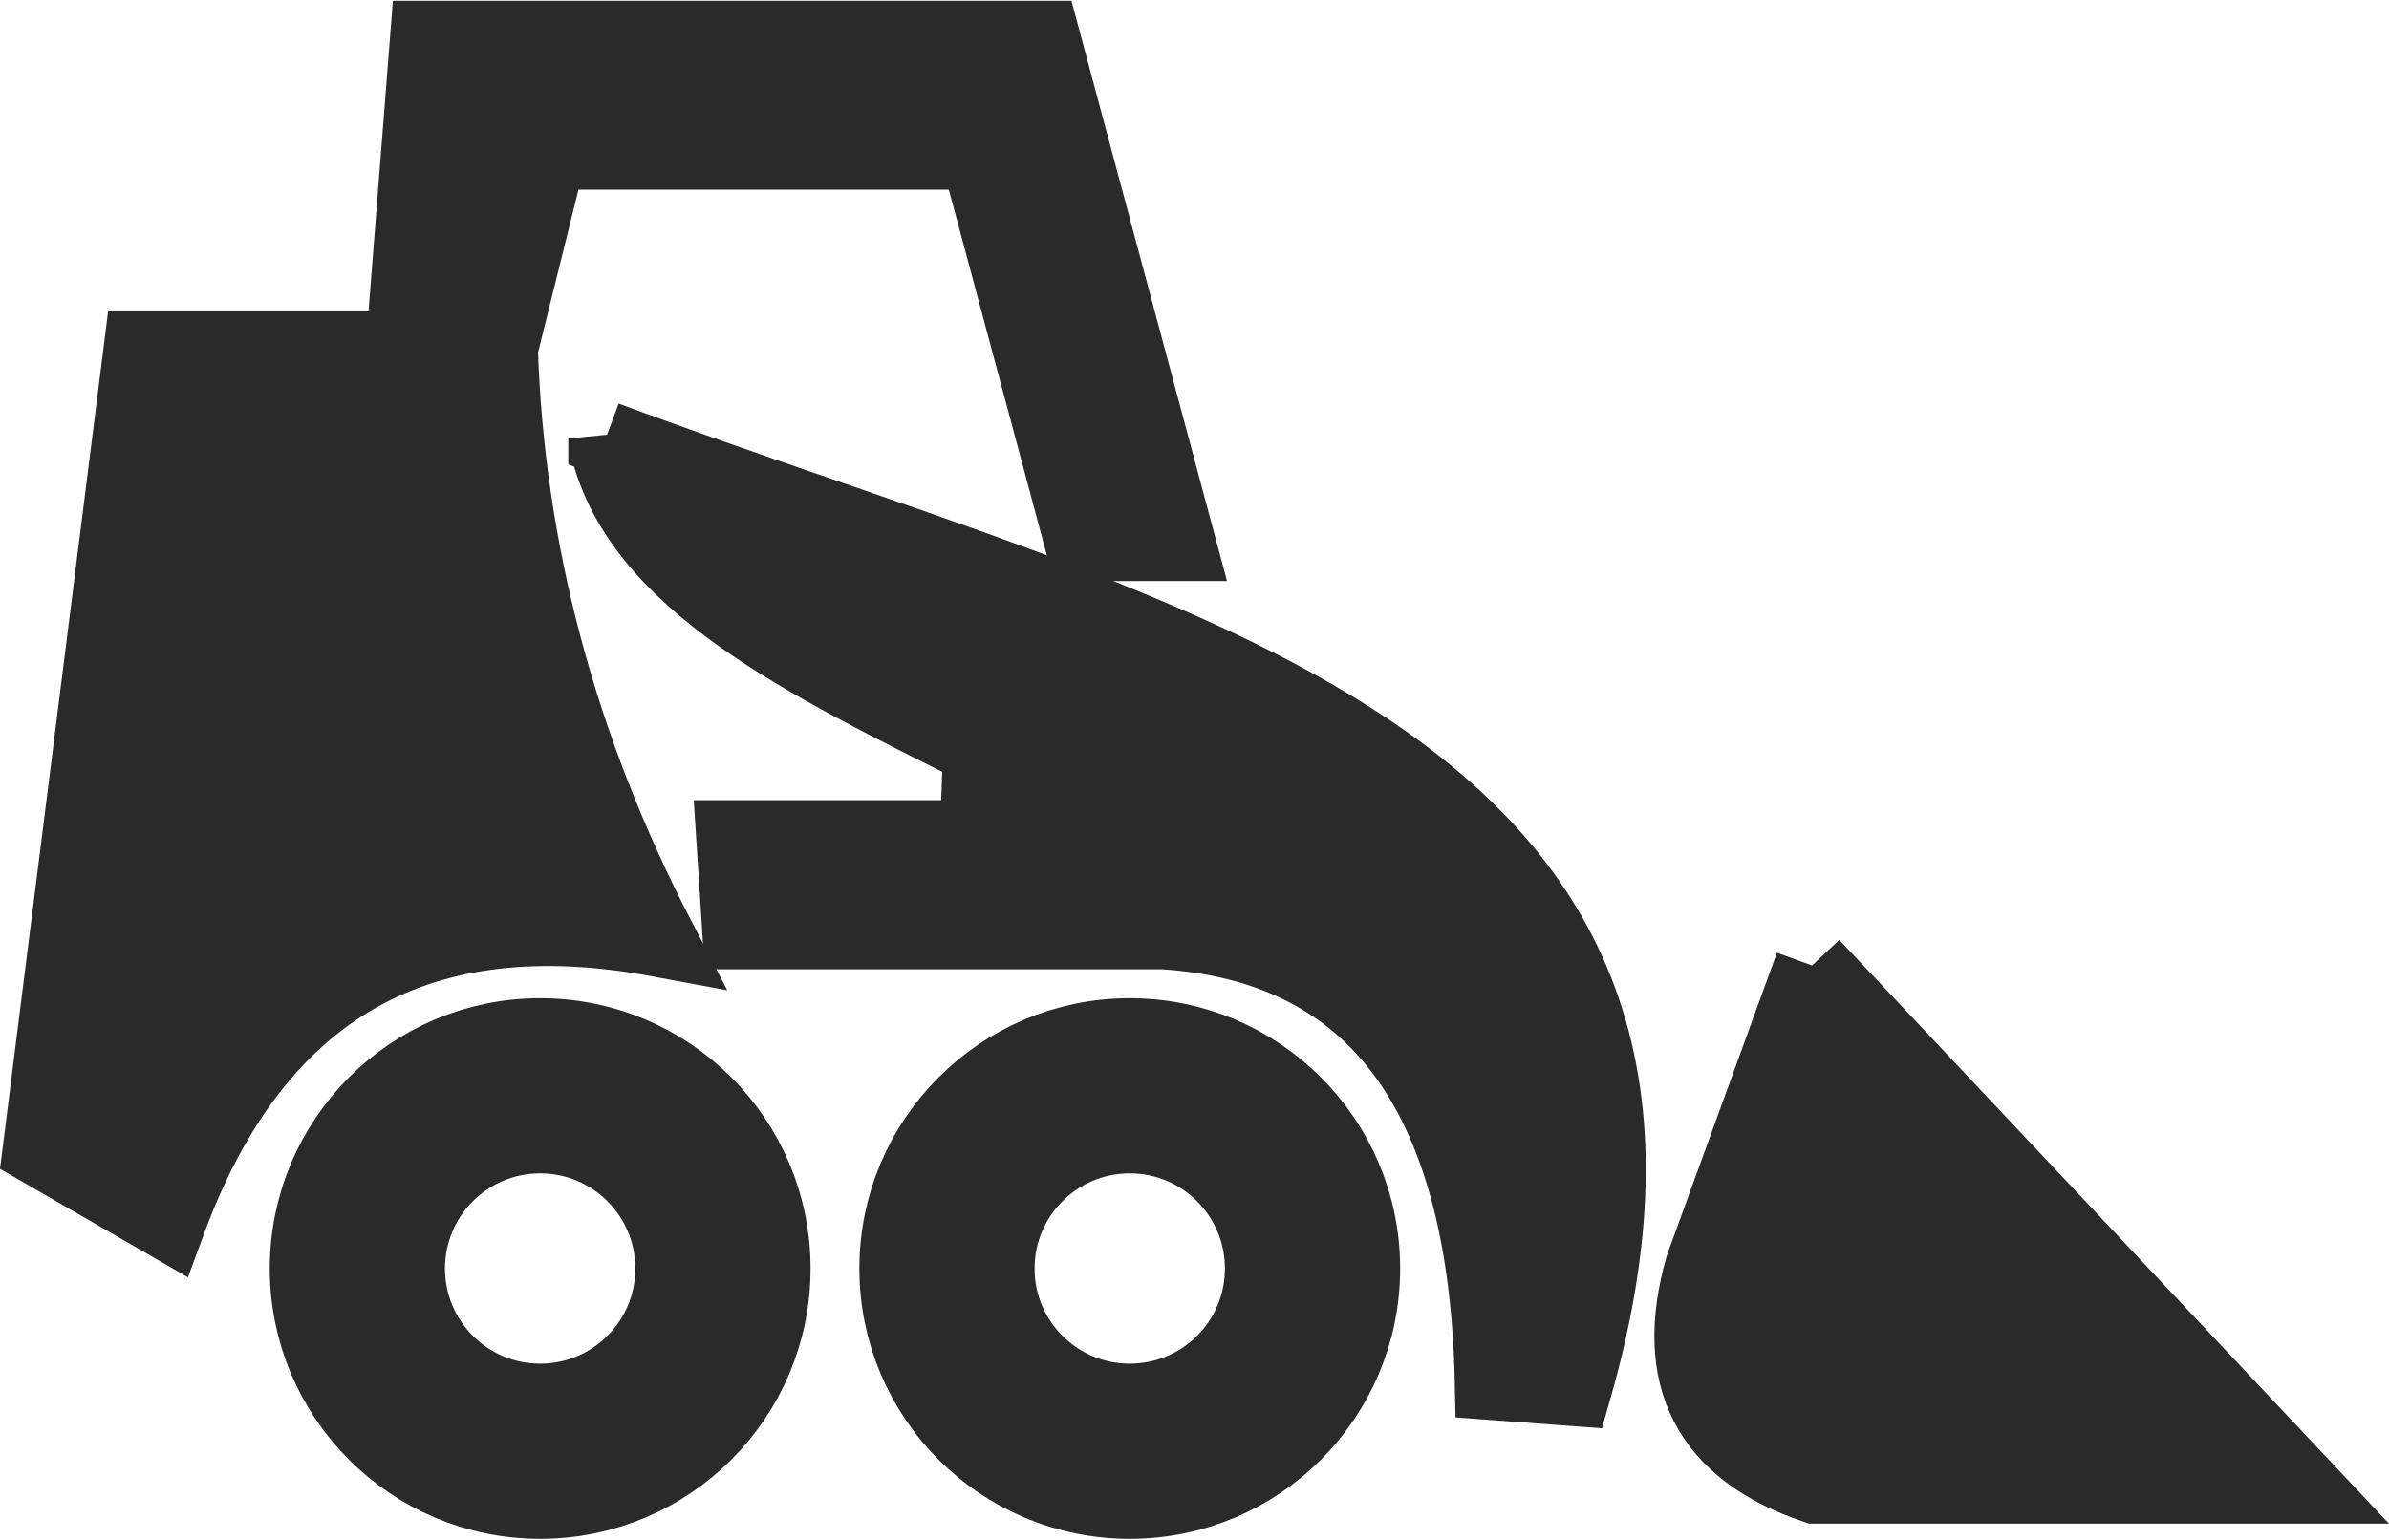
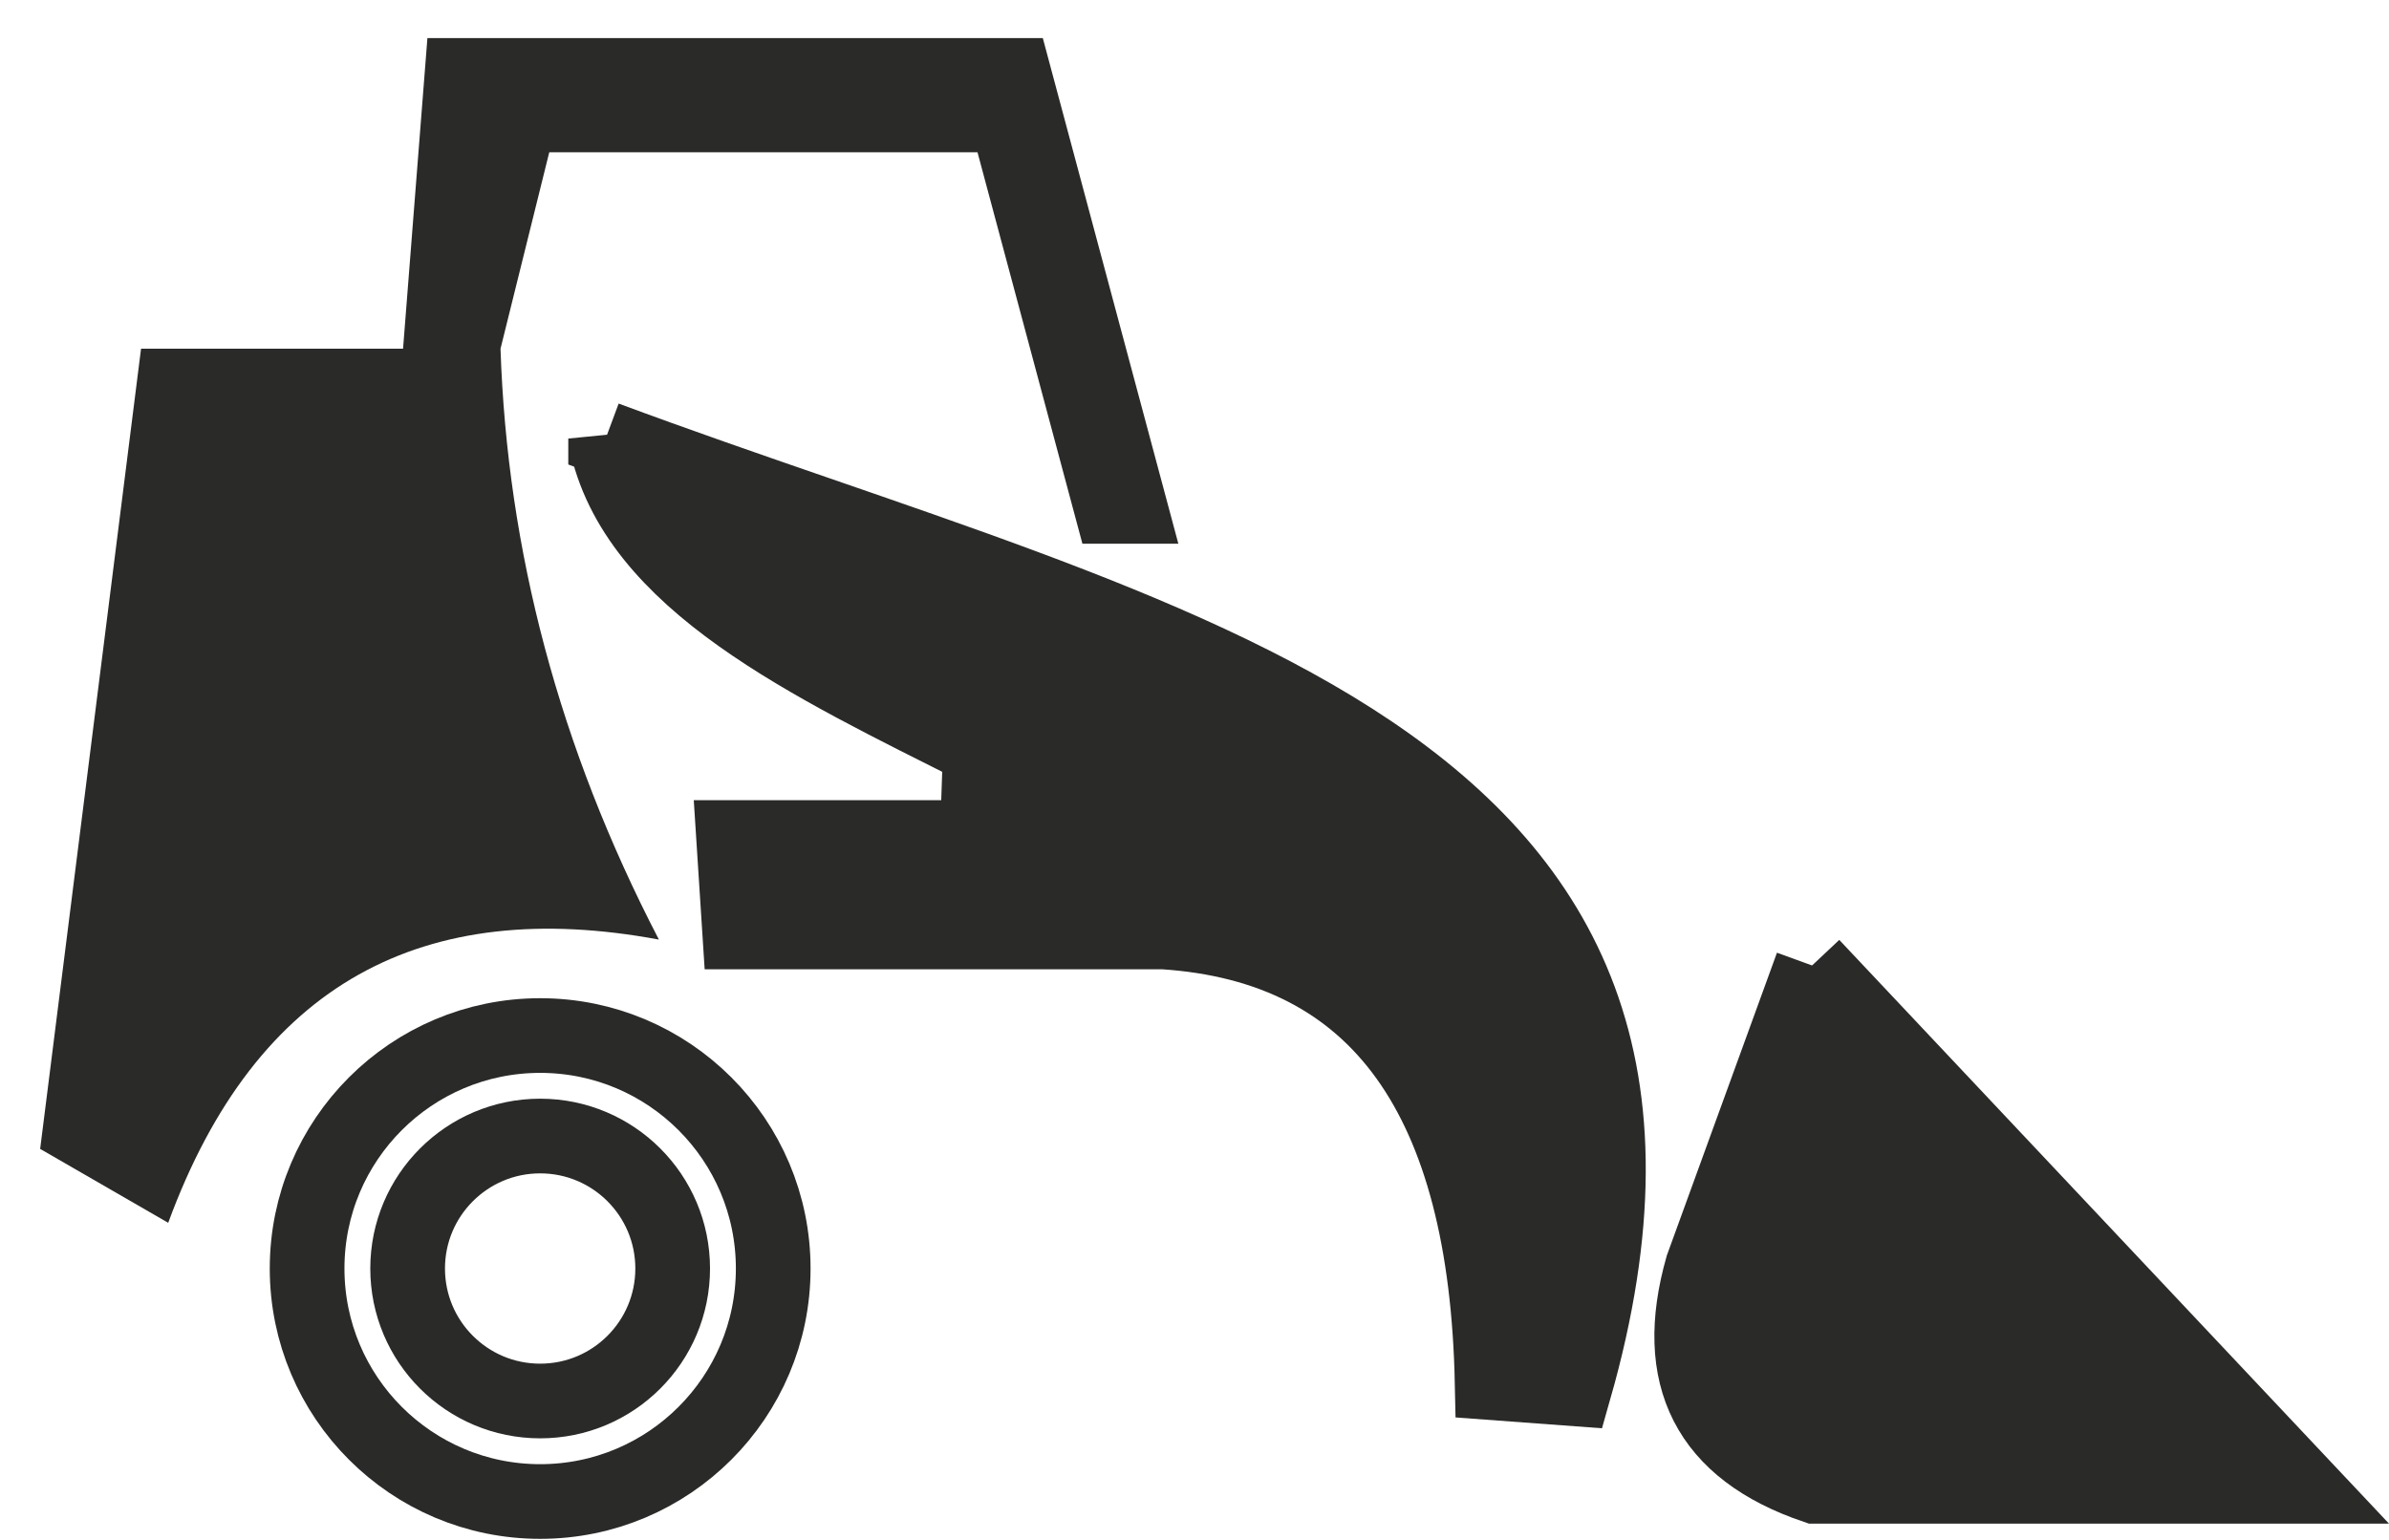
<svg xmlns="http://www.w3.org/2000/svg" xml:space="preserve" width="484px" height="312px" version="1.1" style="shape-rendering:geometricPrecision; text-rendering:geometricPrecision; image-rendering:optimizeQuality; fill-rule:evenodd; clip-rule:evenodd" viewBox="0 0 483999 311698">
  <defs>
    <style type="text/css">
   
    .str0 {stroke:#2A2A28;stroke-width:15132.3}
    .fil0 {fill:none}
    .fil1 {fill:#2A2A28}
   
  </style>
  </defs>
  <g id="Capa_x0020_1">
    <g id="_1657276959584">
      <g>
-         <path class="fil0 str0" d="M28576 70518c17694,0 35385,0 53080,0 1641,-20983 3289,-41969 4935,-62952 41559,0 83117,0 124676,0 9152,34152 18304,68309 27458,102461 -6479,0 -12957,0 -19436,0 -7087,-26441 -14166,-52873 -21251,-79314 -28920,0 -57841,0 -86762,0 -3289,13268 -6586,26535 -9875,39805 1356,40728 11807,80663 32086,119737 -47521,-8835 -81514,8629 -99409,57396 -8646,-4988 -17296,-9983 -25942,-14976 6816,-54051 13629,-108102 20439,-162157l1 0z" />
        <path id="_1" class="fil1" d="M28576 70518c17694,0 35385,0 53080,0 1641,-20983 3289,-41969 4935,-62952 41559,0 83117,0 124676,0 9152,34152 18304,68309 27458,102461 -6479,0 -12957,0 -19436,0 -7087,-26441 -14166,-52873 -21251,-79314 -28920,0 -57841,0 -86762,0 -3289,13268 -6586,26535 -9875,39805 1356,40728 11807,80663 32086,119737 -47521,-8835 -81514,8629 -99409,57396 -8646,-4988 -17296,-9983 -25942,-14976 6816,-54051 13629,-108102 20439,-162157l1 0z" />
      </g>
      <g>
        <path class="fil0 str0" d="M122698 88724c114646,42634 233252,62702 196269,192565 -5552,-411 -11109,-821 -16663,-1233 -1197,-57129 -22668,-88535 -66657,-91350 -28596,0 -57189,0 -85791,0 -409,-6371 -821,-12756 -1233,-19130 16460,0 32916,0 49374,0 205,-5968 412,-11931 617,-17901 -34314,-17273 -70113,-33936 -75916,-62952l0 0 0 1z" />
        <path id="_1_0" class="fil1" d="M122698 88724c114646,42634 233252,62702 196269,192565 -5552,-411 -11109,-821 -16663,-1233 -1197,-57129 -22668,-88535 -66657,-91350 -28596,0 -57189,0 -85791,0 -409,-6371 -821,-12756 -1233,-19130 16460,0 32916,0 49374,0 205,-5968 412,-11931 617,-17901 -34314,-17273 -70113,-33936 -75916,-62952l0 0 0 1z" />
      </g>
      <g>
        <path class="fil0 str0" d="M367115 195504c-7412,20369 -14810,40738 -22222,61107 -6304,22175 1167,37066 22837,44436 32916,0 65838,0 98753,0 -33121,-35179 -66249,-70358 -99368,-105541l0 -2z" />
        <path id="_1_1" class="fil1" d="M367115 195504c-7412,20369 -14810,40738 -22222,61107 -6304,22175 1167,37066 22837,44436 32916,0 65838,0 98753,0 -33121,-35179 -66249,-70358 -99368,-105541l0 -2z" />
      </g>
      <g>
        <path class="fil0 str0" d="M109432 209704c26078,0 47216,21140 47216,47211 0,26077 -21139,47217 -47216,47217 -26075,0 -47214,-21140 -47214,-47217 0,-26072 21139,-47211 47214,-47211zm0 20363c14827,0 26848,12023 26848,26848 0,14833 -12020,26848 -26848,26848 -14825,0 -26848,-12015 -26848,-26848 0,-14824 12023,-26848 26848,-26848z" />
-         <path id="_1_2" class="fil1" d="M109432 209704c26078,0 47216,21140 47216,47211 0,26077 -21139,47217 -47216,47217 -26075,0 -47214,-21140 -47214,-47217 0,-26072 21139,-47211 47214,-47211zm0 20363c14827,0 26848,12023 26848,26848 0,14833 -12020,26848 -26848,26848 -14825,0 -26848,-12015 -26848,-26848 0,-14824 12023,-26848 26848,-26848z" />
      </g>
      <g>
-         <path class="fil0 str0" d="M228881 209704c26075,0 47217,21140 47217,47211 0,26077 -21142,47217 -47217,47217 -26073,0 -47211,-21140 -47211,-47217 0,-26072 21140,-47211 47211,-47211zm0 20363c14830,0 26848,12023 26848,26848 0,14833 -12018,26848 -26848,26848 -14828,0 -26848,-12015 -26848,-26848 0,-14824 12020,-26848 26848,-26848z" />
-         <path id="_1_3" class="fil1" d="M228881 209704c26075,0 47217,21140 47217,47211 0,26077 -21142,47217 -47217,47217 -26073,0 -47211,-21140 -47211,-47217 0,-26072 21140,-47211 47211,-47211zm0 20363c14830,0 26848,12023 26848,26848 0,14833 -12018,26848 -26848,26848 -14828,0 -26848,-12015 -26848,-26848 0,-14824 12020,-26848 26848,-26848z" />
-       </g>
+         </g>
    </g>
  </g>
</svg>